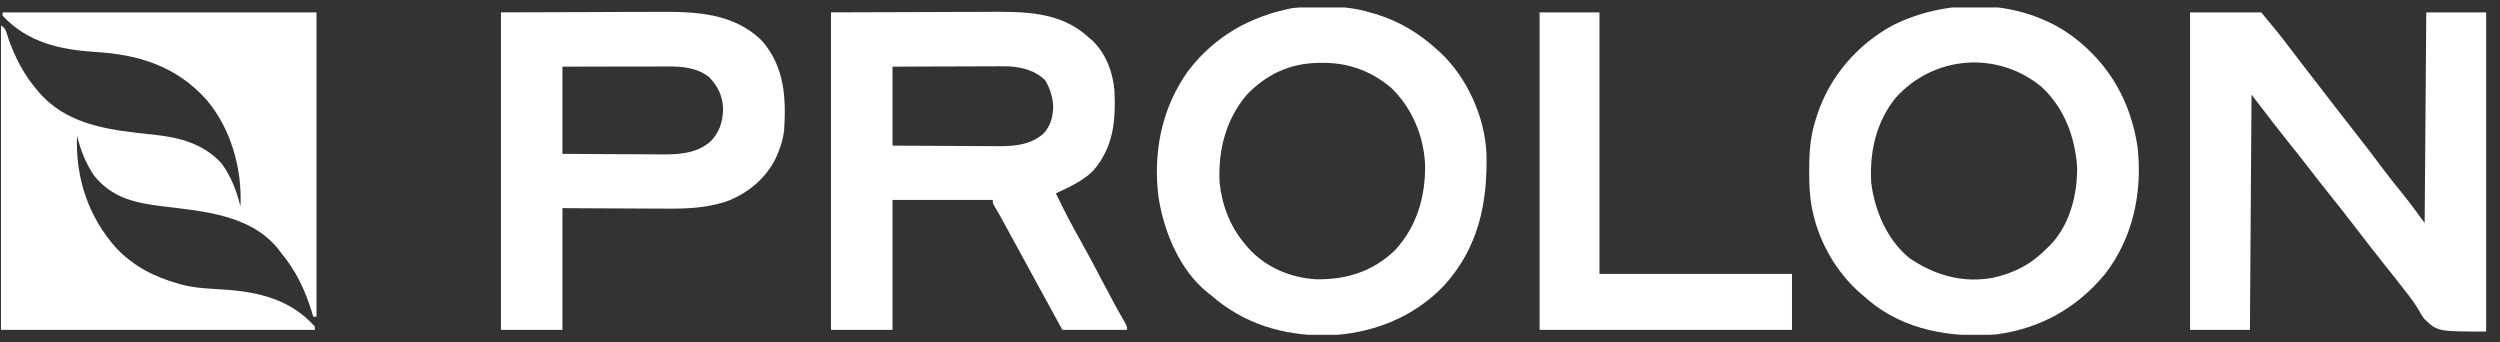
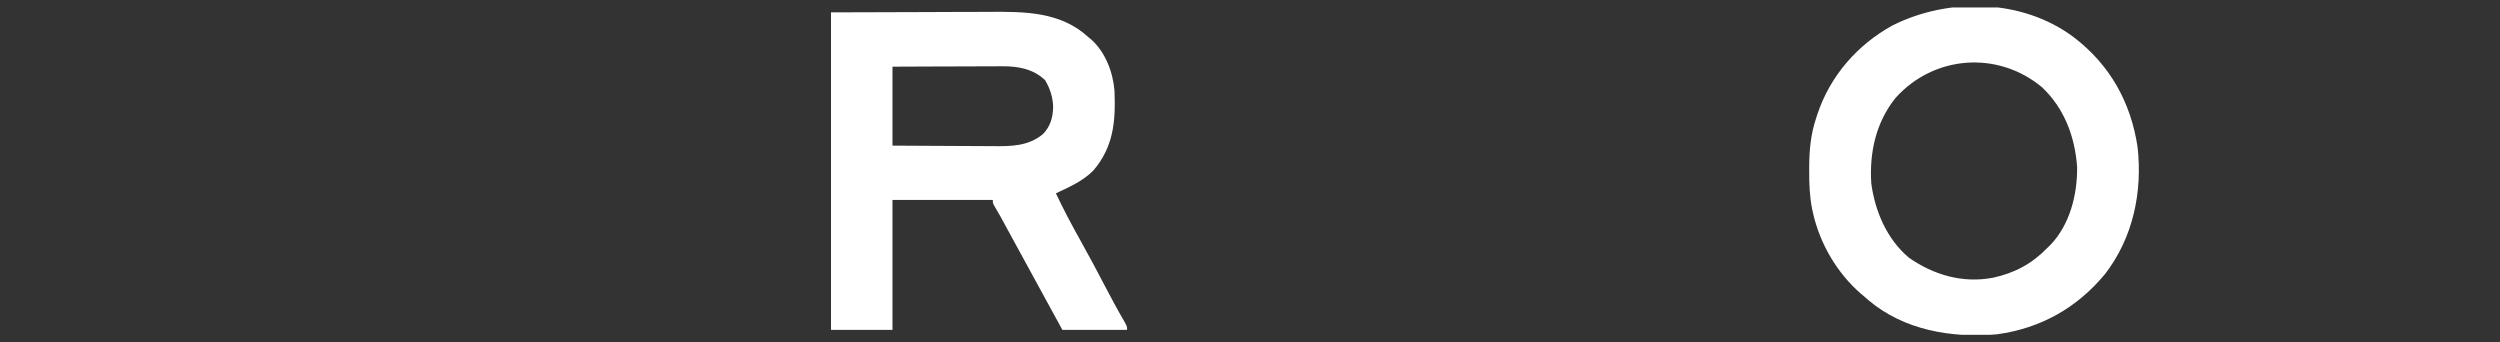
<svg xmlns="http://www.w3.org/2000/svg" width="168" height="23" viewBox="0 0 168 23" fill="none">
  <rect x="0" y="0" width="168" height="23" fill="#333333" stroke="none" />
  <g clip-path="url(#clip0_4475_39132)">
-     <path d="M0.175 0.832C7.136 0.832 14.096 0.832 21.268 0.832C21.268 7.581 21.268 14.331 21.268 21.284C21.196 21.284 21.124 21.284 21.05 21.284C21.006 21.134 21.006 21.134 20.962 20.98C20.505 19.489 19.878 18.171 18.876 16.973C18.807 16.882 18.738 16.791 18.667 16.697C16.803 14.414 13.593 14.19 10.906 13.862C9.103 13.639 7.542 13.314 6.328 11.809C5.768 10.99 5.415 10.086 5.176 9.123C5.061 11.917 5.927 14.551 7.786 16.641C8.975 17.905 10.388 18.616 12.026 19.073C12.126 19.102 12.126 19.102 12.227 19.131C13.166 19.376 14.151 19.398 15.115 19.463C17.4 19.62 19.569 20.143 21.159 21.948C21.159 22.021 21.159 22.093 21.159 22.169C14.198 22.169 7.238 22.169 0.066 22.169C0.066 15.419 0.066 8.67 0.066 1.716C0.416 1.894 0.455 2.271 0.576 2.629C1.043 3.942 1.65 5.091 2.567 6.139C2.635 6.217 2.703 6.295 2.773 6.376C4.408 8.146 6.715 8.631 8.993 8.902C9.071 8.911 9.149 8.921 9.229 8.93C9.621 8.976 10.012 9.02 10.405 9.06C12.09 9.242 13.665 9.662 14.866 10.952C15.507 11.804 15.911 12.841 16.158 13.877C16.287 11.342 15.518 8.63 13.869 6.694C11.845 4.442 9.311 3.66 6.393 3.492C4.047 3.337 1.859 2.863 0.175 1.053C0.175 0.98 0.175 0.907 0.175 0.832Z" fill="white" />
    <path d="M55.844 0.831C57.999 0.825 60.154 0.818 62.374 0.811C63.052 0.808 63.729 0.805 64.427 0.802C65.262 0.8 65.262 0.8 65.654 0.8C65.925 0.799 66.196 0.798 66.467 0.796C68.84 0.782 71.263 0.774 73.131 2.49C73.198 2.545 73.264 2.6 73.333 2.657C74.279 3.502 74.796 4.852 74.894 6.109C74.976 8.144 74.836 9.865 73.469 11.464C72.756 12.177 71.853 12.571 70.956 12.992C71.484 14.11 72.06 15.193 72.665 16.269C73.192 17.209 73.695 18.16 74.194 19.114C74.649 19.985 75.113 20.848 75.607 21.696C75.74 21.947 75.74 21.947 75.74 22.168C74.305 22.168 72.87 22.168 71.391 22.168C69.926 19.486 69.926 19.486 69.727 19.122C69.59 18.871 69.453 18.62 69.316 18.369C68.987 17.768 68.659 17.168 68.332 16.567C68.182 16.293 68.033 16.02 67.884 15.746C67.778 15.553 67.673 15.36 67.568 15.167C67.504 15.049 67.44 14.931 67.374 14.81C67.317 14.707 67.261 14.604 67.203 14.498C67.093 14.299 66.977 14.102 66.859 13.908C66.716 13.655 66.716 13.655 66.716 13.434C64.492 13.434 62.267 13.434 59.975 13.434C59.975 16.317 59.975 19.199 59.975 22.168C58.612 22.168 57.248 22.168 55.844 22.168C55.844 15.127 55.844 8.086 55.844 0.831ZM59.975 4.48C59.975 6.231 59.975 7.982 59.975 9.786C61.437 9.796 61.437 9.796 62.898 9.802C63.495 9.804 64.091 9.807 64.688 9.811C65.17 9.815 65.651 9.817 66.133 9.818C66.316 9.818 66.499 9.819 66.682 9.821C67.915 9.833 69.081 9.84 70.087 9.012C70.589 8.487 70.745 7.923 70.773 7.202C70.756 6.532 70.567 5.957 70.229 5.385C69.458 4.643 68.412 4.443 67.381 4.455C67.3 4.454 67.22 4.454 67.136 4.454C66.873 4.455 66.609 4.456 66.346 4.458C66.162 4.458 65.978 4.459 65.794 4.459C65.312 4.46 64.83 4.462 64.348 4.464C63.769 4.467 63.189 4.468 62.61 4.469C61.731 4.472 60.853 4.476 59.975 4.48Z" fill="white" />
-     <path d="M147.172 0.832C148.751 0.832 150.329 0.832 151.956 0.832C152.645 1.661 153.322 2.477 153.964 3.34C154.249 3.721 154.539 4.098 154.83 4.473C154.88 4.538 154.93 4.602 154.981 4.668C155.082 4.798 155.183 4.929 155.284 5.059C155.534 5.382 155.783 5.705 156.033 6.028C156.082 6.092 156.132 6.156 156.183 6.222C156.431 6.543 156.678 6.864 156.926 7.185C157.382 7.777 157.84 8.367 158.303 8.953C158.883 9.686 159.449 10.428 160.008 11.178C160.473 11.798 160.952 12.405 161.442 13.006C161.964 13.65 162.442 14.312 162.937 14.983C162.991 7.978 162.991 7.978 163.046 0.832C164.373 0.832 165.701 0.832 167.068 0.832C167.068 7.91 167.068 14.987 167.068 22.279C163.807 22.279 163.807 22.279 162.916 21.436C162.713 21.155 162.713 21.155 162.583 20.914C162.316 20.447 162.016 20.037 161.68 19.619C161.583 19.494 161.487 19.368 161.391 19.242C161.06 18.813 160.721 18.39 160.382 17.968C159.688 17.103 159.01 16.226 158.334 15.347C157.696 14.517 157.051 13.694 156.396 12.878C155.966 12.342 155.545 11.801 155.127 11.256C154.746 10.761 154.358 10.273 153.967 9.787C153.062 8.658 152.183 7.509 151.303 6.36C151.268 11.577 151.232 16.794 151.195 22.169C149.867 22.169 148.54 22.169 147.172 22.169C147.172 15.128 147.172 8.086 147.172 0.832Z" fill="white" />
-     <path d="M92.048 0.831C92.245 0.886 92.245 0.886 92.446 0.942C94.024 1.421 95.397 2.248 96.615 3.374C96.691 3.443 96.768 3.512 96.847 3.583C98.599 5.25 99.781 7.873 99.89 10.309C99.974 13.658 99.347 16.62 97.078 19.147C94.992 21.366 92.119 22.461 89.131 22.539C86.273 22.562 83.574 21.774 81.393 19.846C81.33 19.797 81.266 19.748 81.2 19.698C79.293 18.201 78.214 15.588 77.849 13.231C77.475 10.206 78.071 7.224 79.857 4.751C81.635 2.424 84.028 1.1 86.846 0.543C88.548 0.369 90.398 0.334 92.048 0.831ZM83.769 6.386C82.36 8.062 81.849 10.11 81.957 12.281C82.127 13.833 82.671 15.235 83.677 16.419C83.751 16.508 83.826 16.596 83.904 16.688C85.084 17.979 86.69 18.649 88.409 18.767C90.45 18.807 92.254 18.264 93.764 16.793C95.205 15.219 95.787 13.234 95.768 11.118C95.694 9.17 94.89 7.244 93.486 5.9C92.128 4.756 90.612 4.213 88.861 4.224C88.761 4.225 88.66 4.225 88.557 4.226C86.681 4.26 85.072 5.005 83.769 6.386Z" fill="white" />
    <path d="M139.341 2.49C141.764 4.331 143.188 6.844 143.645 9.881C143.985 12.916 143.338 15.976 141.464 18.408C139.575 20.691 137.137 22.062 134.201 22.465C131.157 22.728 127.957 22.203 125.544 20.159C125.469 20.092 125.393 20.026 125.316 19.957C125.228 19.884 125.14 19.81 125.049 19.734C123.467 18.364 122.297 16.384 121.836 14.319C121.817 14.234 121.799 14.15 121.779 14.063C121.605 13.204 121.577 12.362 121.578 11.486C121.578 11.413 121.578 11.34 121.578 11.265C121.583 10.081 121.678 9.026 122.054 7.907C122.088 7.802 122.088 7.802 122.123 7.695C122.977 5.11 124.814 3.009 127.164 1.716C130.932 -0.183 135.886 -0.091 139.341 2.49ZM127.381 6.58C126.061 8.223 125.617 10.245 125.75 12.329C126.005 14.216 126.811 16.088 128.284 17.321C129.966 18.489 131.895 19.044 133.921 18.665C135.394 18.345 136.541 17.731 137.601 16.64C137.705 16.538 137.705 16.538 137.811 16.434C139.098 15.076 139.607 13.065 139.582 11.219C139.437 9.185 138.719 7.277 137.228 5.868C134.262 3.39 129.958 3.705 127.381 6.58Z" fill="white" />
-     <path d="M33.664 0.831C35.801 0.825 37.938 0.818 40.14 0.811C40.812 0.808 41.484 0.805 42.176 0.801C43.004 0.8 43.004 0.8 43.393 0.8C43.661 0.799 43.93 0.798 44.199 0.796C46.704 0.781 49.312 0.849 51.224 2.763C52.725 4.517 52.834 6.569 52.691 8.791C52.62 9.336 52.469 9.834 52.256 10.339C52.218 10.429 52.18 10.52 52.14 10.613C51.455 12.018 50.204 13.034 48.765 13.555C47.406 13.99 46.097 14.033 44.686 14.02C44.486 14.019 44.286 14.018 44.086 14.018C43.566 14.017 43.045 14.014 42.525 14.01C41.897 14.006 41.269 14.004 40.641 14.002C39.693 13.999 38.744 13.993 37.796 13.987C37.796 16.687 37.796 19.387 37.796 22.168C36.432 22.168 35.069 22.168 33.664 22.168C33.664 15.127 33.664 8.086 33.664 0.831ZM37.796 4.48C37.796 6.413 37.796 8.347 37.796 10.339C39.174 10.349 39.174 10.349 40.553 10.355C41.117 10.357 41.68 10.359 42.243 10.364C42.698 10.368 43.152 10.37 43.607 10.37C43.78 10.371 43.952 10.372 44.125 10.374C45.399 10.387 46.707 10.398 47.731 9.521C48.342 8.906 48.563 8.22 48.593 7.361C48.57 6.486 48.284 5.868 47.7 5.227C46.922 4.562 45.908 4.465 44.93 4.467C44.852 4.467 44.775 4.467 44.695 4.467C44.441 4.467 44.187 4.468 43.932 4.469C43.755 4.469 43.578 4.469 43.401 4.469C42.937 4.47 42.473 4.471 42.008 4.472C41.45 4.473 40.892 4.474 40.334 4.474C39.488 4.476 38.642 4.478 37.796 4.48Z" fill="white" />
-     <path d="M103.461 0.832C104.788 0.832 106.116 0.832 107.484 0.832C107.484 6.633 107.484 12.433 107.484 18.41C111.753 18.41 116.023 18.41 120.422 18.41C120.422 19.65 120.422 20.891 120.422 22.169C114.825 22.169 109.228 22.169 103.461 22.169C103.461 15.128 103.461 8.086 103.461 0.832Z" fill="white" />
  </g>
  <defs>
    <clipPath id="clip0_4475_39132">
      <rect width="167" height="22" fill="white" transform="translate(0.066 0.5)" />
    </clipPath>
  </defs>
</svg>